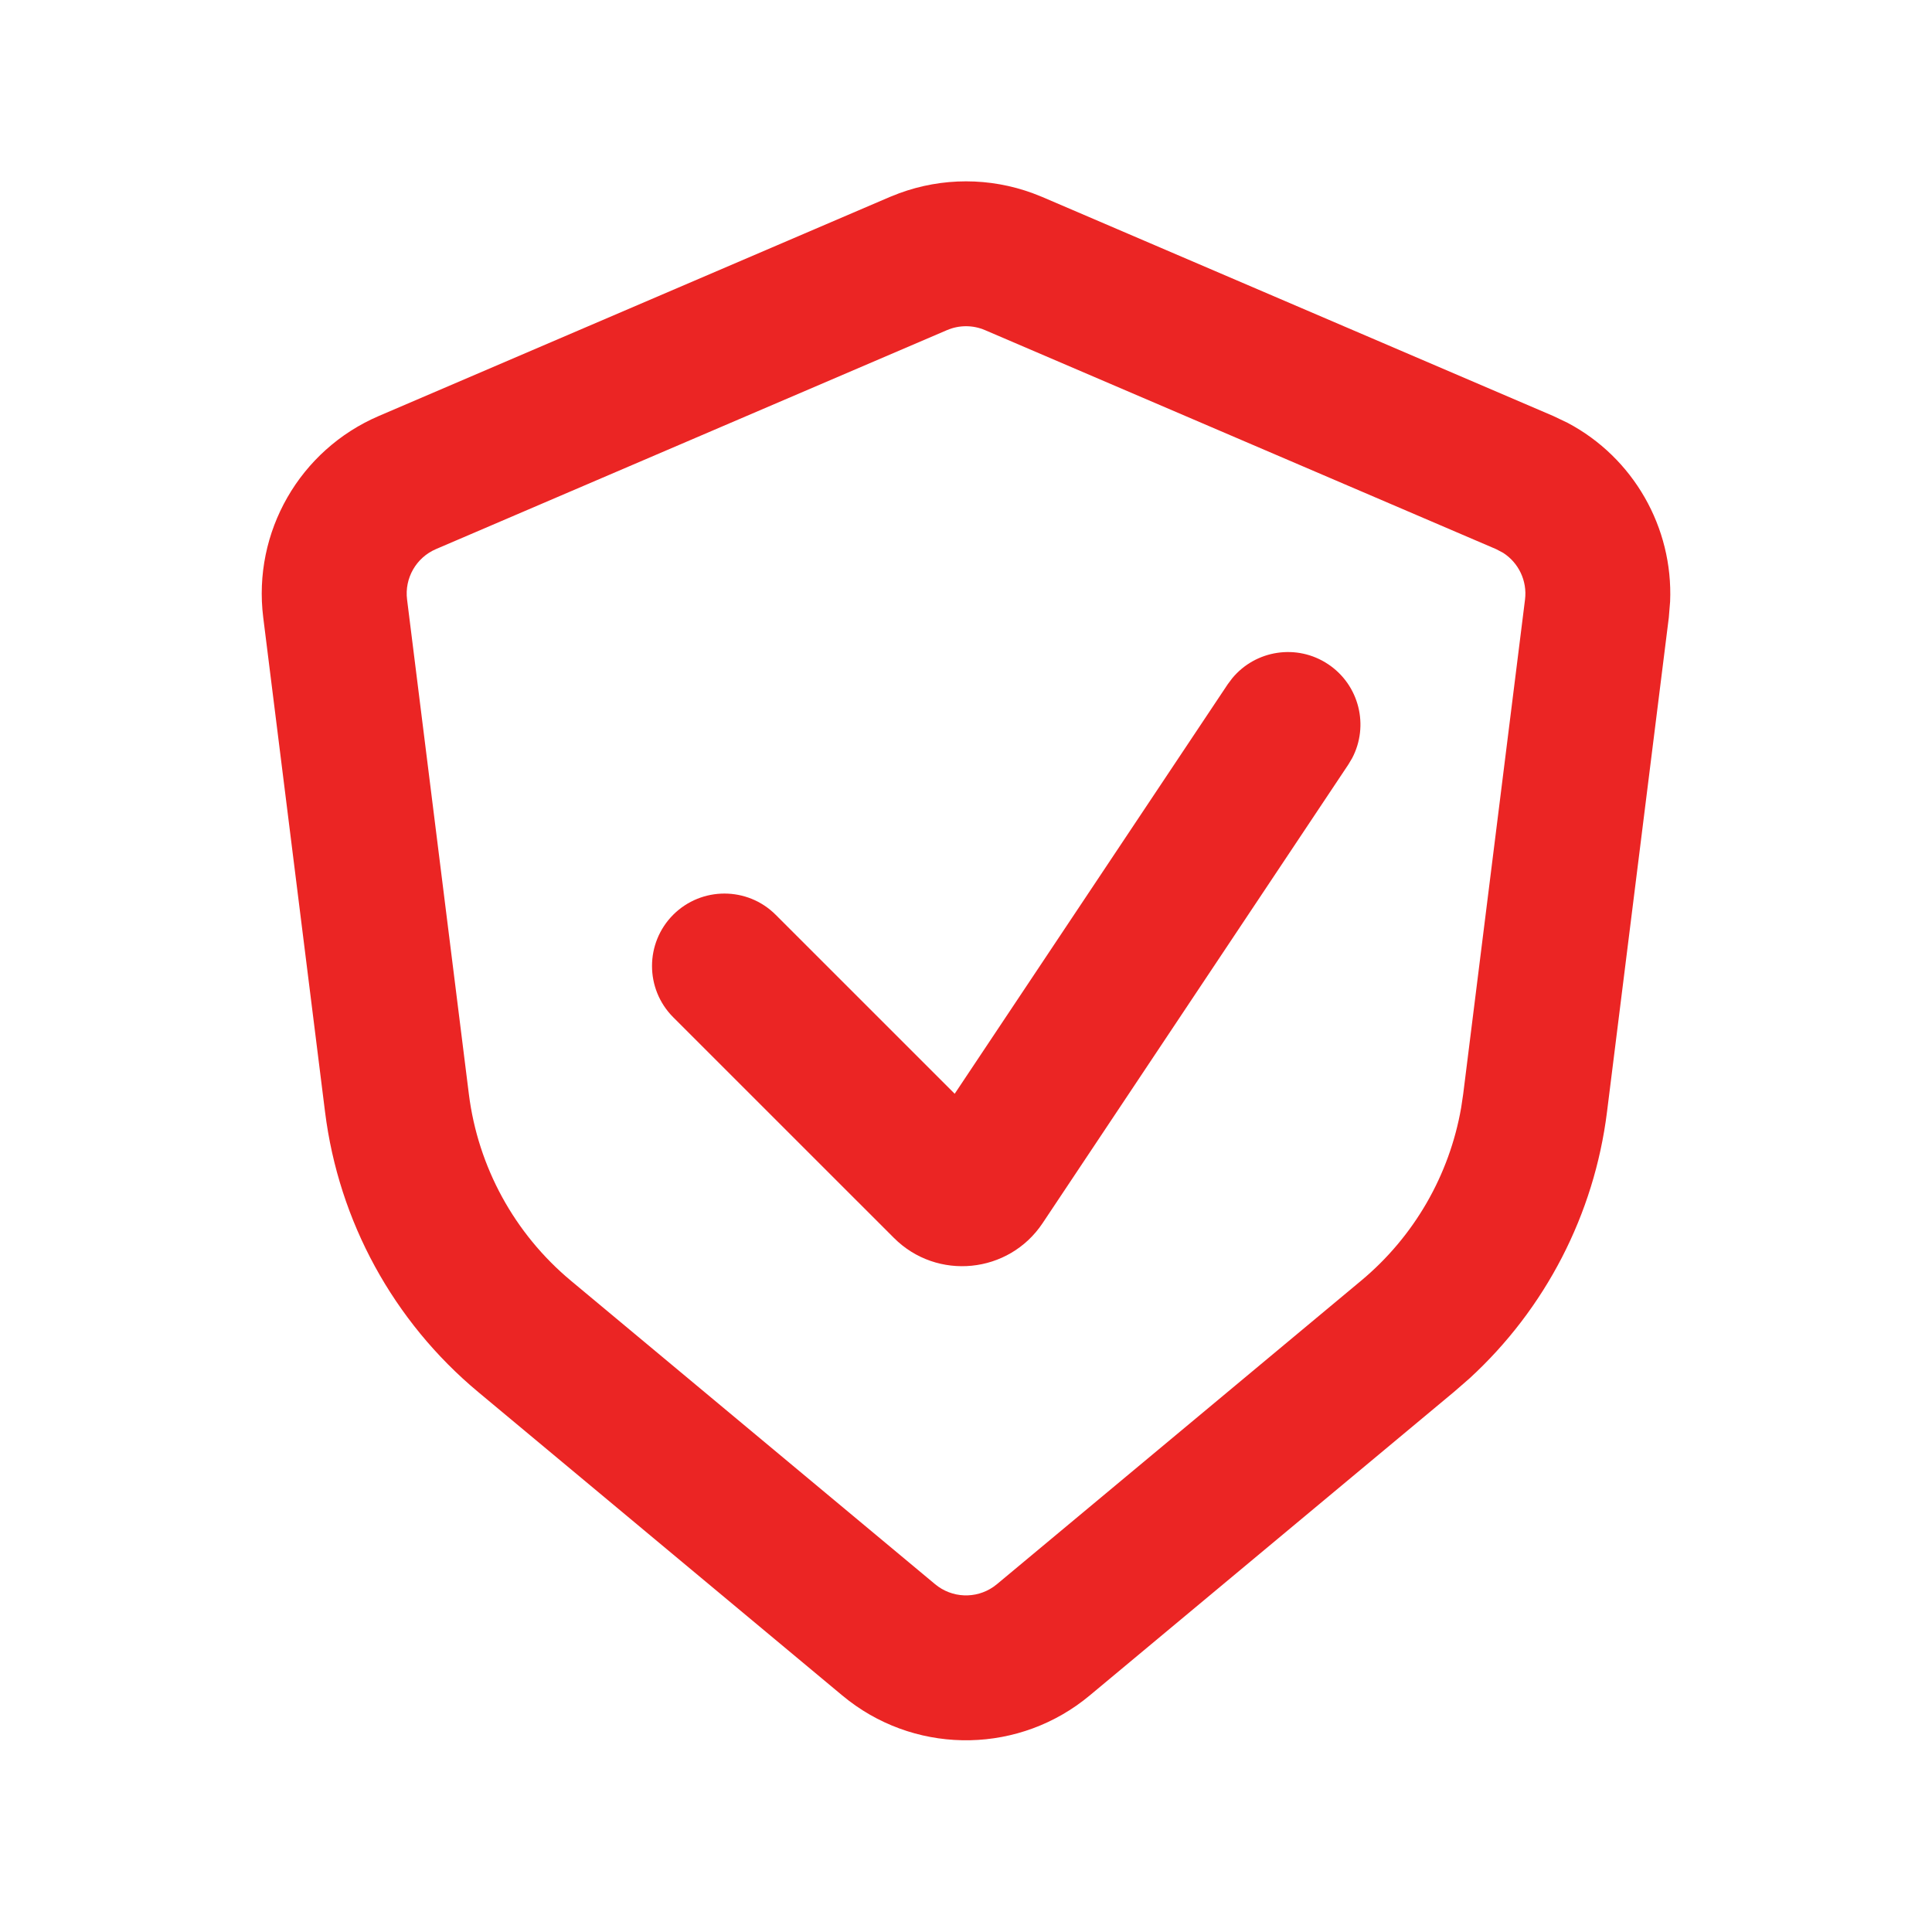
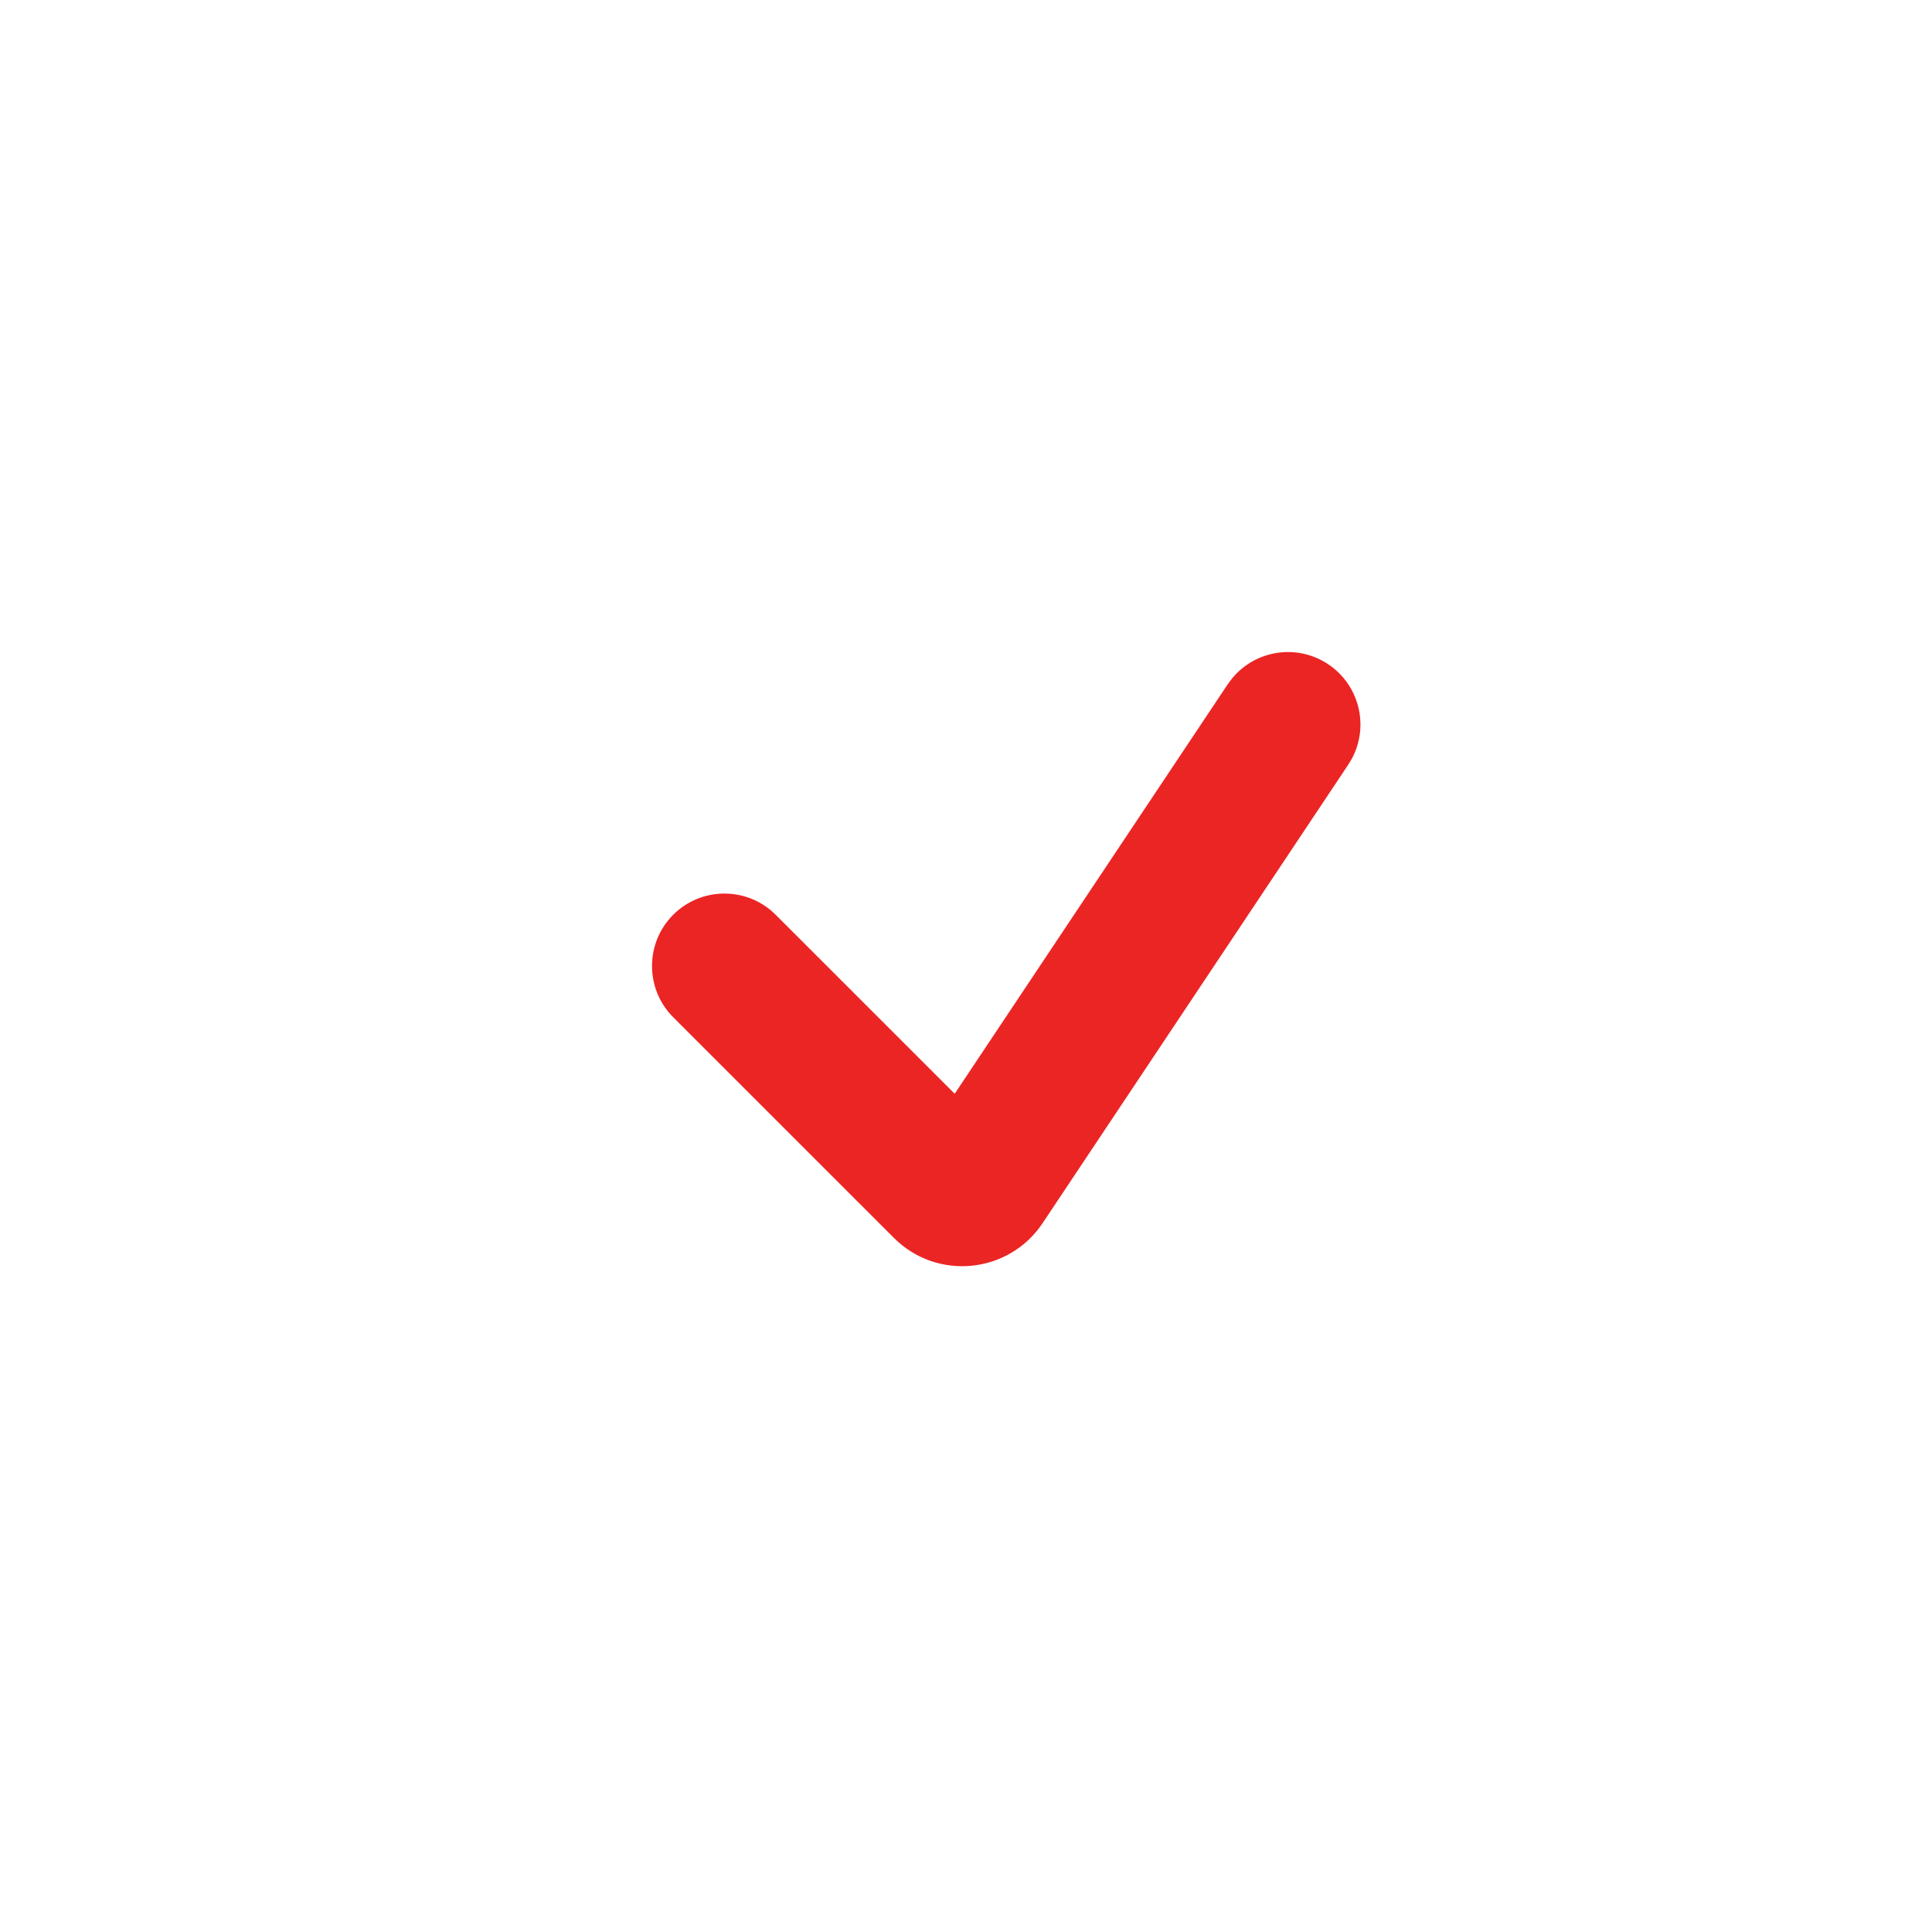
<svg xmlns="http://www.w3.org/2000/svg" width="40" height="40" viewBox="0 0 40 40" fill="none">
-   <path d="M18.615 4.002C19.509 3.672 20.492 3.672 21.386 4.002L21.576 4.077L32.157 8.612L32.457 8.755C33.816 9.475 34.642 10.917 34.578 12.454L34.551 12.785L33.271 23.023C33.006 25.145 31.994 27.099 30.424 28.539L30.102 28.819L22.561 35.103C21.124 36.301 19.057 36.339 17.581 35.216L17.439 35.103L9.899 28.819C8.146 27.358 7.013 25.287 6.73 23.023L5.45 12.785C5.229 11.016 6.205 9.315 7.844 8.612L18.425 4.077L18.615 4.002ZM20.394 6.835C20.143 6.727 19.858 6.727 19.606 6.835L9.025 11.369C8.616 11.545 8.372 11.971 8.428 12.413L9.707 22.65C9.896 24.16 10.651 25.541 11.819 26.515L19.36 32.799C19.708 33.089 20.203 33.107 20.569 32.853L20.64 32.799L28.181 26.515C29.277 25.602 30.009 24.331 30.252 22.932L30.294 22.65L31.574 12.413C31.622 12.026 31.441 11.651 31.121 11.446L30.975 11.369L20.394 6.835Z" fill="#EB2524" />
  <path d="M27.498 13.752C28.144 14.183 28.349 15.028 27.993 15.7L27.914 15.832L21.586 25.324C20.886 26.374 19.4 26.522 18.508 25.63L13.938 21.061C13.353 20.475 13.353 19.525 13.938 18.939C14.524 18.354 15.474 18.354 16.059 18.939L19.766 22.645L25.418 14.168L25.51 14.045C25.993 13.458 26.852 13.321 27.498 13.752Z" fill="#EB2524" />
</svg>